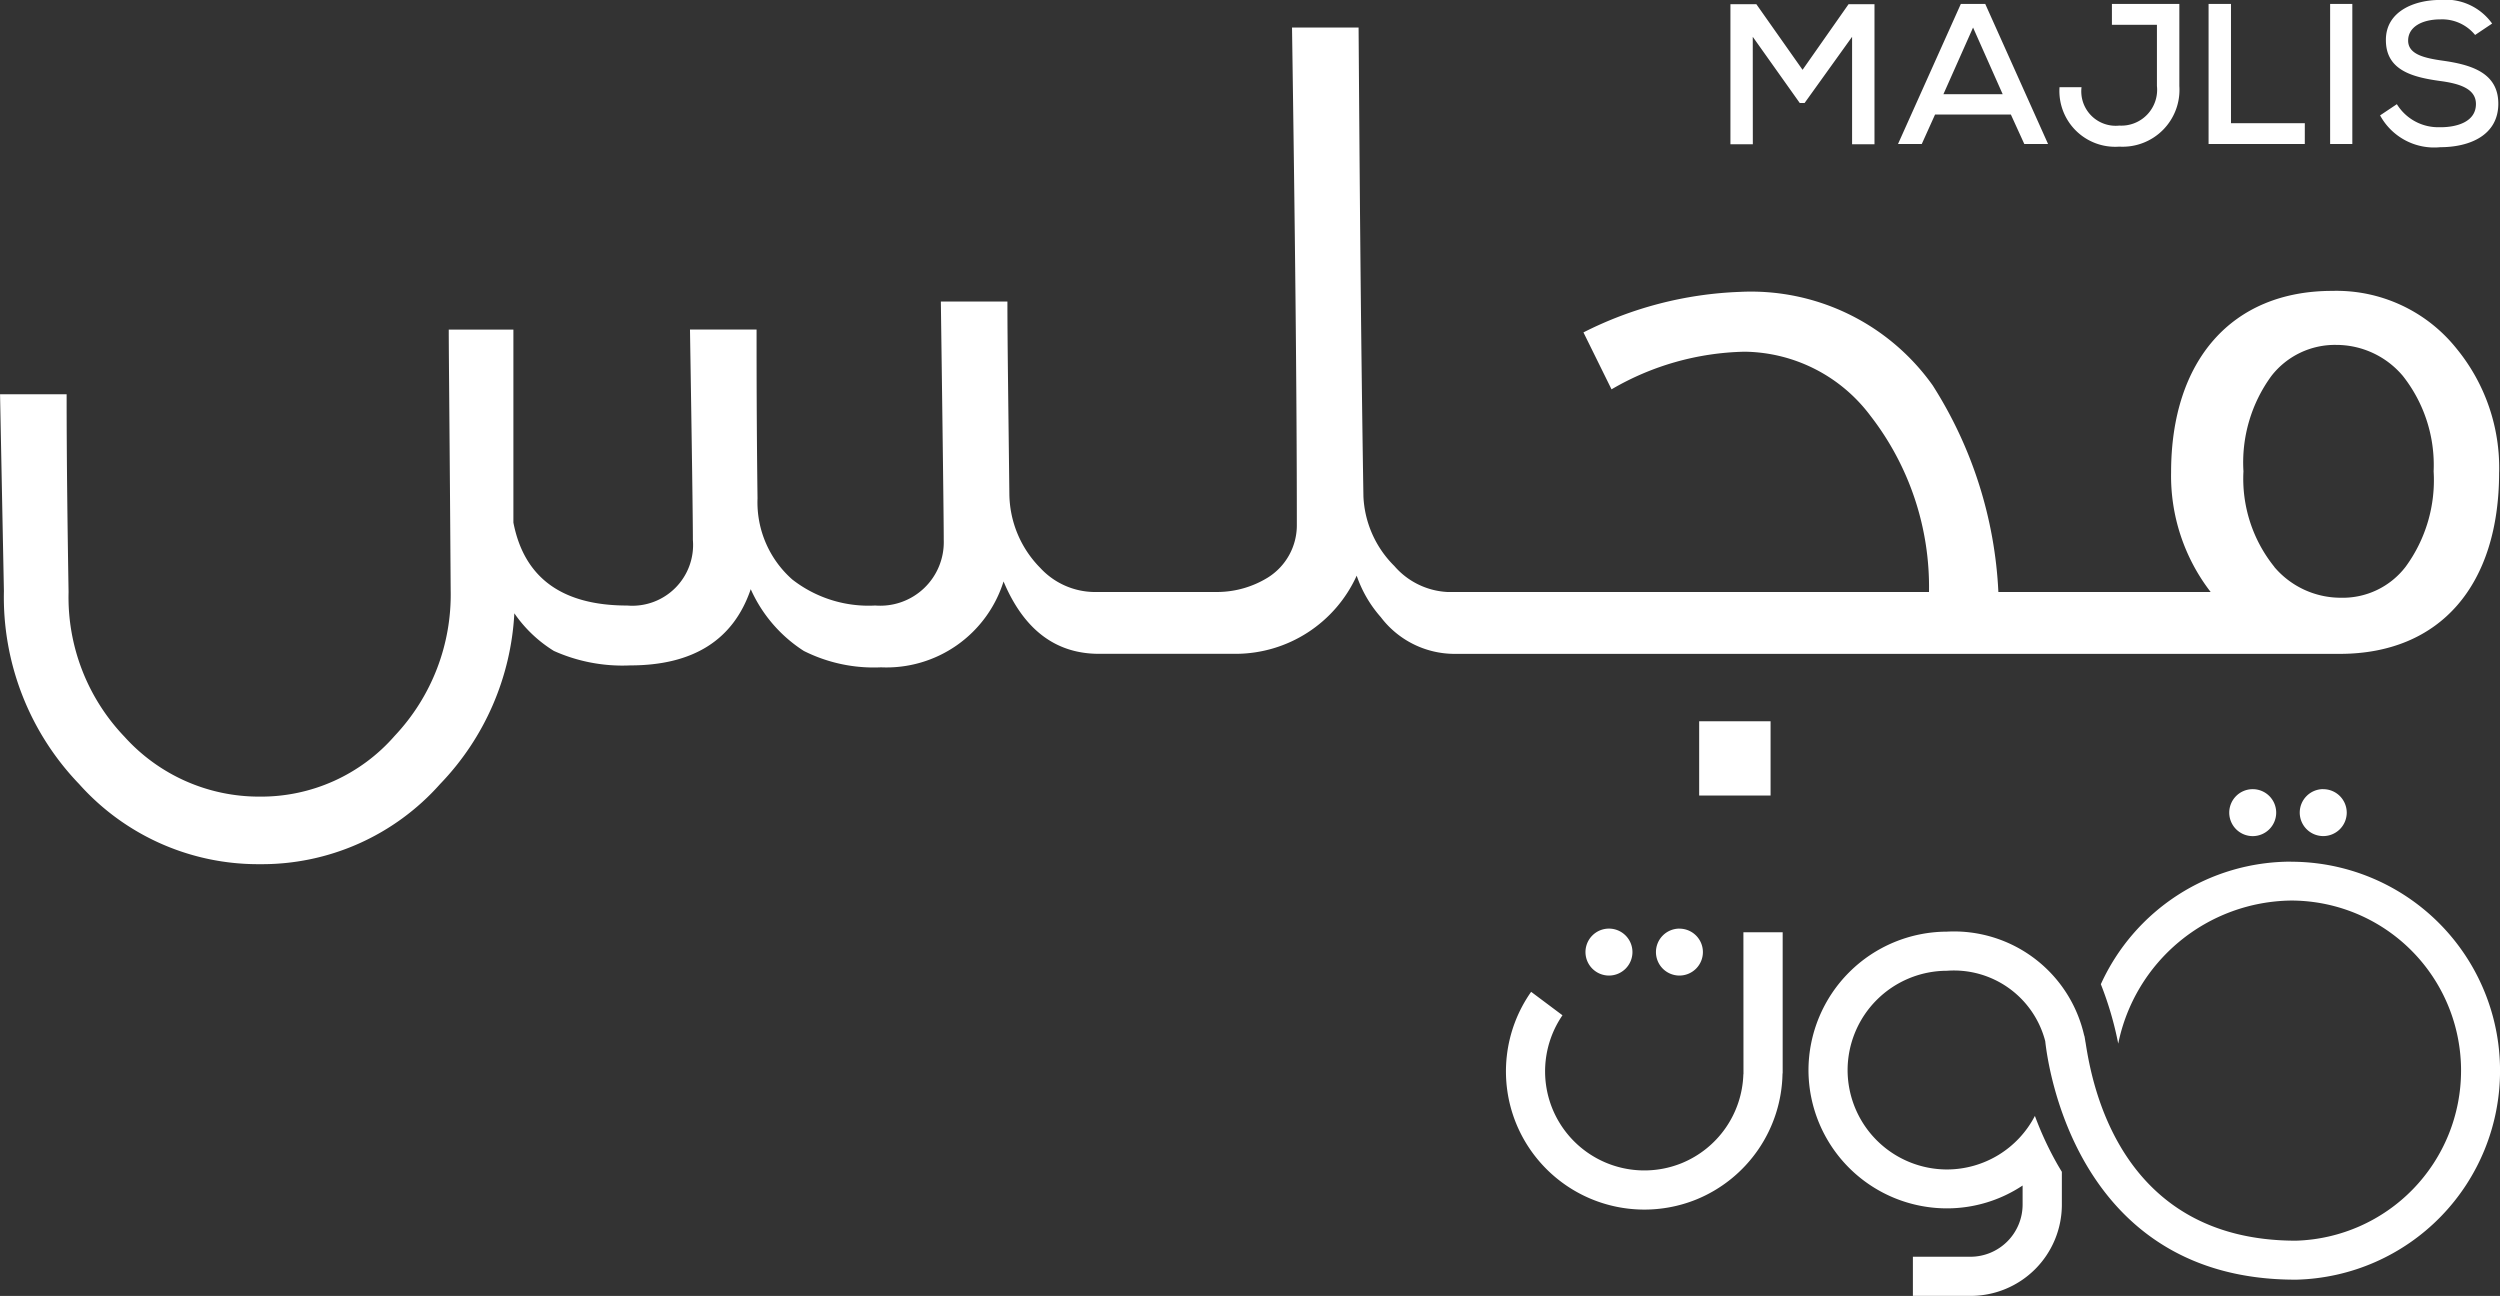
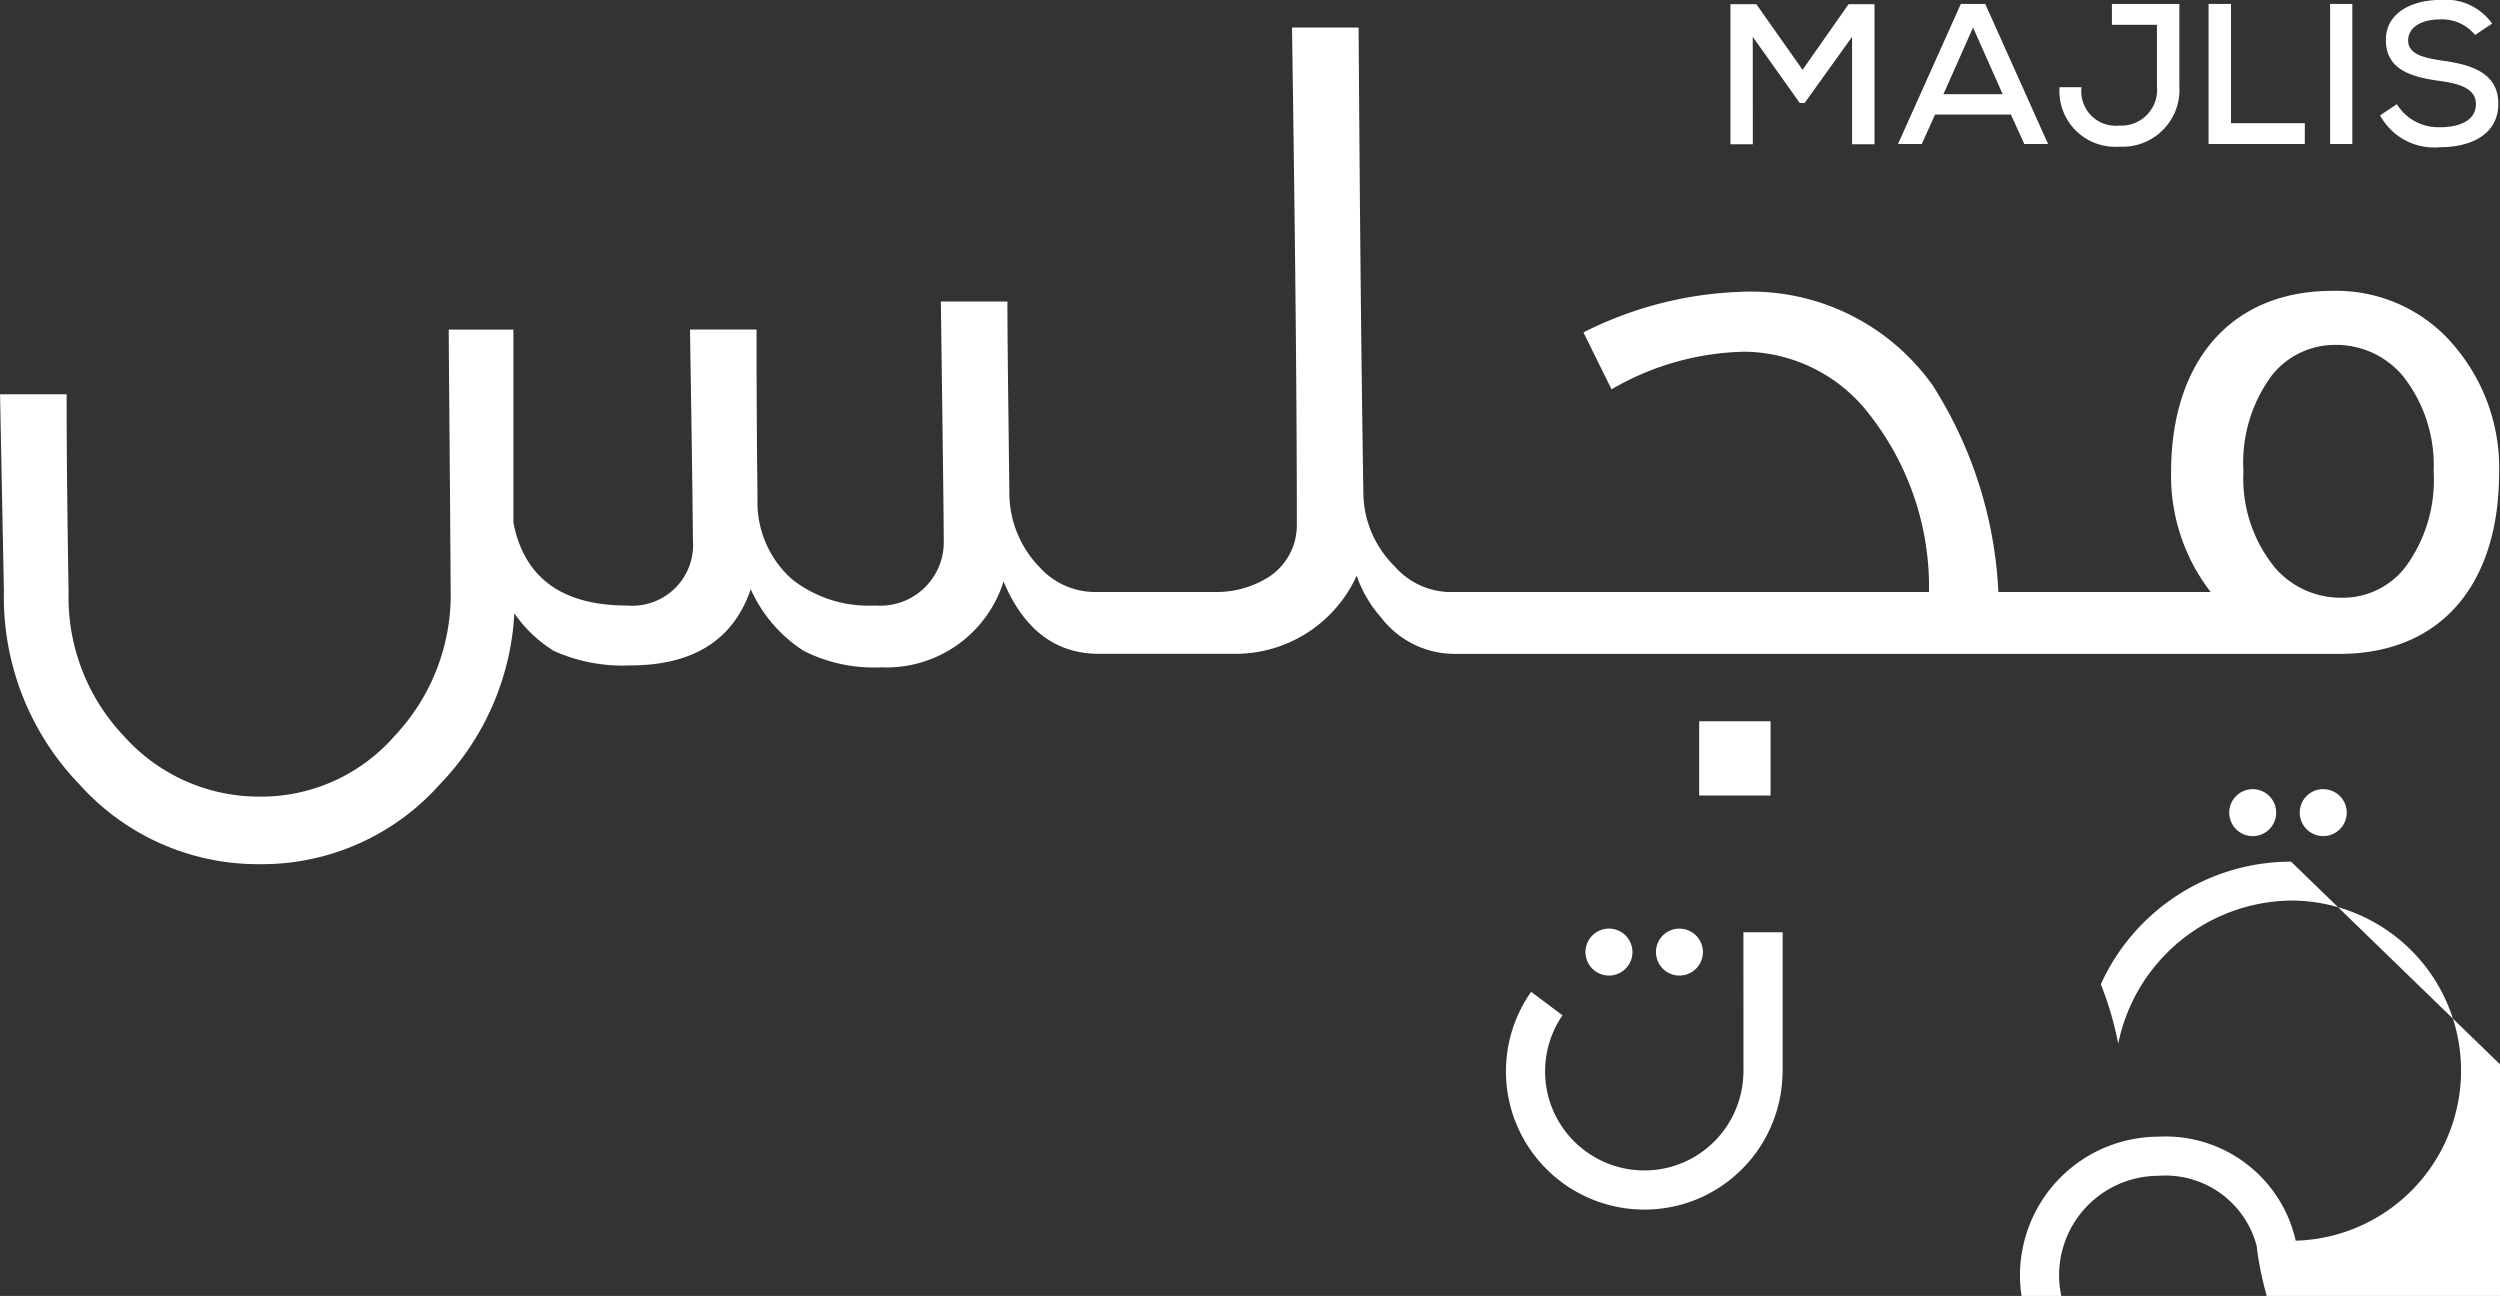
<svg xmlns="http://www.w3.org/2000/svg" width="115.749" height="60">
  <rect width="100%" height="100%" fill="#333333" stroke="none" />
-   <path data-name="Path 2188" d="M98.124 6.789a2.633 2.633 0 002.779-2.806v-3.8h-3.122v.964h2.084v2.834a1.659 1.659 0 01-1.741 1.834 1.594 1.594 0 01-1.75-1.778h-1.019a2.582 2.582 0 002.769 2.752zM81.152 1.704l2.177 3.066h.222l2.2-3.066v4.974h1.037V.194h-1.2l-2.13 3.038-2.14-3.038h-1.2v6.484h1.037zm8.44 3.6h3.511l.621 1.362h1.1L91.916.182h-1.13l-2.908 6.484h1.1zm1.76-4.029l1.371 3.085H89.98zm21.642 4.613a2.247 2.247 0 01-2.02-1.065l-.777.519a2.848 2.848 0 002.788 1.473c1.352 0 2.677-.546 2.686-2s-1.269-1.825-2.6-2.01c-.852-.121-1.575-.3-1.575-.926s.631-.982 1.5-.982a1.97 1.97 0 011.6.722l.788-.528a2.64 2.64 0 00-2.418-1.093c-1.167 0-2.51.519-2.5 1.862 0 1.39 1.223 1.713 2.51 1.89.908.12 1.659.361 1.659 1.065.001.817-.864 1.076-1.642 1.076zm-6.282-.185h-3.418V.182h-1.038v6.484h4.455zm2.2-5.521h-1.028v6.484h1.028zm-5.699 37.443a1.087 1.087 0 001.087 1.087 1.087 1.087 0 001.087-1.087 1.087 1.087 0 00-1.087-1.087 1.087 1.087 0 00-1.087 1.087zm-25.456 5.369a1.087 1.087 0 00-1.087 1.087 1.087 1.087 0 001.087 1.087 1.088 1.088 0 001.087-1.087 1.087 1.087 0 00-1.087-1.085zm-4.35 1.087a1.088 1.088 0 001.088 1.087 1.088 1.088 0 001.087-1.087 1.088 1.088 0 00-1.087-1.087 1.087 1.087 0 00-1.088 1.09zm8.57-10.687h-3.306v3.44h3.306zm24.1 6.5a9.675 9.675 0 00-8.809 5.675 15.575 15.575 0 01.805 2.751 8.273 8.273 0 018-6.625 7.873 7.873 0 017.873 7.874 7.878 7.878 0 01-7.636 7.874h-.014c-8.2 0-9.45-7.363-9.73-9.143 0-.017-.007-.033-.01-.05-.023-.145-.039-.252-.052-.3h-.006a6.179 6.179 0 00-6.36-4.815 6.427 6.427 0 00-6.406 6.406 6.413 6.413 0 006.406 6.406 6.33 6.33 0 003.508-1.058v.883a2.418 2.418 0 01-2.415 2.415h-2.665v1.812h2.67a4.223 4.223 0 004.227-4.226v-1.518c-.079-.13-.157-.26-.23-.389a15.2 15.2 0 01-1.018-2.2 4.594 4.594 0 01-4.072 2.48 4.608 4.608 0 01-4.6-4.6 4.608 4.608 0 014.6-4.6 4.365 4.365 0 014.551 3.262c.12 1.116 1.443 11.04 11.578 11.04h.06a9.673 9.673 0 009.419-9.668 9.675 9.675 0 00-9.677-9.682zm9.633-18.028a8.71 8.71 0 00-1.966-5.718 7.116 7.116 0 00-5.763-2.68c-4.646 0-7.46 3.217-7.46 8.4a8.794 8.794 0 001.831 5.54h-9.828a19.512 19.512 0 00-3.038-9.561 10.32 10.32 0 00-8.935-4.333 17.4 17.4 0 00-7.238 1.876l1.3 2.636a12.692 12.692 0 016.166-1.742 7.382 7.382 0 015.808 2.949 12.93 12.93 0 012.725 8.176h-22.3a3.484 3.484 0 01-2.457-1.206 4.831 4.831 0 01-1.429-3.217c-.134-8.444-.179-15.681-.224-21.712H59.82c.134 9.114.223 16.8.223 23.008a2.855 2.855 0 01-1.34 2.457 4.494 4.494 0 01-2.323.67h-5.761a3.458 3.458 0 01-2.457-1.117 4.936 4.936 0 01-1.429-3.44c-.045-4.021-.09-6.969-.09-8.89h-3.082c.089 6.523.134 10.186.134 11.035a2.942 2.942 0 01-3.172 3.038 5.739 5.739 0 01-3.842-1.206 4.767 4.767 0 01-1.608-3.753c-.044-3.529-.044-6.121-.044-7.818h-3.083c.089 5.54.134 8.8.134 9.74a2.814 2.814 0 01-3.038 3.038c-3.038 0-4.78-1.3-5.272-3.842v-8.935h-2.993c0 1.117.044 5.138.089 12.063a9.524 9.524 0 01-2.591 6.746 8.2 8.2 0 01-6.254 2.815 8.379 8.379 0 01-6.255-2.77 9.342 9.342 0 01-2.591-6.7c-.045-2.815-.09-5.9-.09-9.159H.002l.179 9.114a12.482 12.482 0 003.484 8.935 11.1 11.1 0 008.355 3.708 11.025 11.025 0 008.354-3.708 12.32 12.32 0 003.44-7.908 6.133 6.133 0 001.831 1.743 7.763 7.763 0 003.53.67c2.9 0 4.78-1.162 5.584-3.529a6.579 6.579 0 002.457 2.859 7.206 7.206 0 003.574.759 5.682 5.682 0 005.674-3.976q1.407 3.351 4.423 3.351h6.342a6.163 6.163 0 005.585-3.619 5.662 5.662 0 001.117 1.921 4.292 4.292 0 003.395 1.7h41.01c4.646-.005 7.372-3.176 7.372-8.404zm-10.409 4.379a6.5 6.5 0 01-1.43-4.423 6.78 6.78 0 011.3-4.423 3.725 3.725 0 012.993-1.43 4.03 4.03 0 013.082 1.43 6.657 6.657 0 011.43 4.423 6.781 6.781 0 01-1.3 4.423 3.665 3.665 0 01-2.993 1.43 4.03 4.03 0 01-3.085-1.427zm2.264 10.291a1.088 1.088 0 00-1.088 1.087 1.088 1.088 0 001.088 1.087 1.087 1.087 0 001.088-1.087 1.087 1.087 0 00-1.091-1.084zM80.722 49.697v.039h-.005a4.6 4.6 0 01-2.866 4.122 4.6 4.6 0 01-5.98-2.537 4.591 4.591 0 01.471-4.314l-1.451-1.086a6.4 6.4 0 00-.7 6.08 6.413 6.413 0 008.339 3.538 6.414 6.414 0 004-5.841h.007v-6.533h-1.818z" fill="#fff" />
+   <path data-name="Path 2188" d="M98.124 6.789a2.633 2.633 0 002.779-2.806v-3.8h-3.122v.964h2.084v2.834a1.659 1.659 0 01-1.741 1.834 1.594 1.594 0 01-1.75-1.778h-1.019a2.582 2.582 0 002.769 2.752zM81.152 1.704l2.177 3.066h.222l2.2-3.066v4.974h1.037V.194h-1.2l-2.13 3.038-2.14-3.038h-1.2v6.484h1.037zm8.44 3.6h3.511l.621 1.362h1.1L91.916.182h-1.13l-2.908 6.484h1.1zm1.76-4.029l1.371 3.085H89.98zm21.642 4.613a2.247 2.247 0 01-2.02-1.065l-.777.519a2.848 2.848 0 002.788 1.473c1.352 0 2.677-.546 2.686-2s-1.269-1.825-2.6-2.01c-.852-.121-1.575-.3-1.575-.926s.631-.982 1.5-.982a1.97 1.97 0 011.6.722l.788-.528a2.64 2.64 0 00-2.418-1.093c-1.167 0-2.51.519-2.5 1.862 0 1.39 1.223 1.713 2.51 1.89.908.12 1.659.361 1.659 1.065.001.817-.864 1.076-1.642 1.076zm-6.282-.185h-3.418V.182h-1.038v6.484h4.455zm2.2-5.521h-1.028v6.484h1.028zm-5.699 37.443a1.087 1.087 0 001.087 1.087 1.087 1.087 0 001.087-1.087 1.087 1.087 0 00-1.087-1.087 1.087 1.087 0 00-1.087 1.087zm-25.456 5.369a1.087 1.087 0 00-1.087 1.087 1.087 1.087 0 001.087 1.087 1.088 1.088 0 001.087-1.087 1.087 1.087 0 00-1.087-1.085zm-4.35 1.087a1.088 1.088 0 001.088 1.087 1.088 1.088 0 001.087-1.087 1.088 1.088 0 00-1.087-1.087 1.087 1.087 0 00-1.088 1.09zm8.57-10.687h-3.306v3.44h3.306zm24.1 6.5a9.675 9.675 0 00-8.809 5.675 15.575 15.575 0 01.805 2.751 8.273 8.273 0 018-6.625 7.873 7.873 0 017.873 7.874 7.878 7.878 0 01-7.636 7.874h-.014h-.006a6.179 6.179 0 00-6.36-4.815 6.427 6.427 0 00-6.406 6.406 6.413 6.413 0 006.406 6.406 6.33 6.33 0 003.508-1.058v.883a2.418 2.418 0 01-2.415 2.415h-2.665v1.812h2.67a4.223 4.223 0 004.227-4.226v-1.518c-.079-.13-.157-.26-.23-.389a15.2 15.2 0 01-1.018-2.2 4.594 4.594 0 01-4.072 2.48 4.608 4.608 0 01-4.6-4.6 4.608 4.608 0 014.6-4.6 4.365 4.365 0 014.551 3.262c.12 1.116 1.443 11.04 11.578 11.04h.06a9.673 9.673 0 009.419-9.668 9.675 9.675 0 00-9.677-9.682zm9.633-18.028a8.71 8.71 0 00-1.966-5.718 7.116 7.116 0 00-5.763-2.68c-4.646 0-7.46 3.217-7.46 8.4a8.794 8.794 0 001.831 5.54h-9.828a19.512 19.512 0 00-3.038-9.561 10.32 10.32 0 00-8.935-4.333 17.4 17.4 0 00-7.238 1.876l1.3 2.636a12.692 12.692 0 016.166-1.742 7.382 7.382 0 015.808 2.949 12.93 12.93 0 012.725 8.176h-22.3a3.484 3.484 0 01-2.457-1.206 4.831 4.831 0 01-1.429-3.217c-.134-8.444-.179-15.681-.224-21.712H59.82c.134 9.114.223 16.8.223 23.008a2.855 2.855 0 01-1.34 2.457 4.494 4.494 0 01-2.323.67h-5.761a3.458 3.458 0 01-2.457-1.117 4.936 4.936 0 01-1.429-3.44c-.045-4.021-.09-6.969-.09-8.89h-3.082c.089 6.523.134 10.186.134 11.035a2.942 2.942 0 01-3.172 3.038 5.739 5.739 0 01-3.842-1.206 4.767 4.767 0 01-1.608-3.753c-.044-3.529-.044-6.121-.044-7.818h-3.083c.089 5.54.134 8.8.134 9.74a2.814 2.814 0 01-3.038 3.038c-3.038 0-4.78-1.3-5.272-3.842v-8.935h-2.993c0 1.117.044 5.138.089 12.063a9.524 9.524 0 01-2.591 6.746 8.2 8.2 0 01-6.254 2.815 8.379 8.379 0 01-6.255-2.77 9.342 9.342 0 01-2.591-6.7c-.045-2.815-.09-5.9-.09-9.159H.002l.179 9.114a12.482 12.482 0 003.484 8.935 11.1 11.1 0 008.355 3.708 11.025 11.025 0 008.354-3.708 12.32 12.32 0 003.44-7.908 6.133 6.133 0 001.831 1.743 7.763 7.763 0 003.53.67c2.9 0 4.78-1.162 5.584-3.529a6.579 6.579 0 002.457 2.859 7.206 7.206 0 003.574.759 5.682 5.682 0 005.674-3.976q1.407 3.351 4.423 3.351h6.342a6.163 6.163 0 005.585-3.619 5.662 5.662 0 001.117 1.921 4.292 4.292 0 003.395 1.7h41.01c4.646-.005 7.372-3.176 7.372-8.404zm-10.409 4.379a6.5 6.5 0 01-1.43-4.423 6.78 6.78 0 011.3-4.423 3.725 3.725 0 012.993-1.43 4.03 4.03 0 013.082 1.43 6.657 6.657 0 011.43 4.423 6.781 6.781 0 01-1.3 4.423 3.665 3.665 0 01-2.993 1.43 4.03 4.03 0 01-3.085-1.427zm2.264 10.291a1.088 1.088 0 00-1.088 1.087 1.088 1.088 0 001.088 1.087 1.087 1.087 0 001.088-1.087 1.087 1.087 0 00-1.091-1.084zM80.722 49.697v.039h-.005a4.6 4.6 0 01-2.866 4.122 4.6 4.6 0 01-5.98-2.537 4.591 4.591 0 01.471-4.314l-1.451-1.086a6.4 6.4 0 00-.7 6.08 6.413 6.413 0 008.339 3.538 6.414 6.414 0 004-5.841h.007v-6.533h-1.818z" fill="#fff" />
</svg>